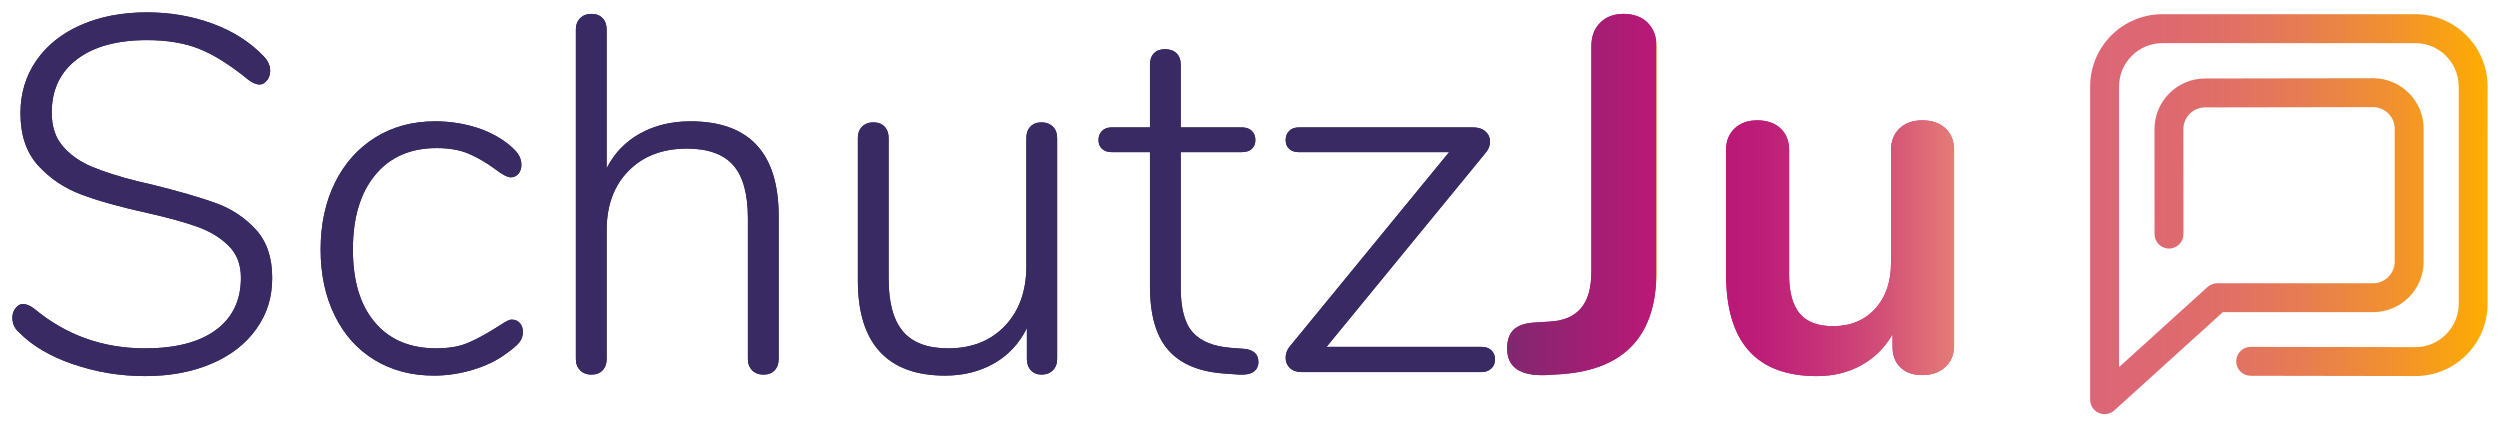
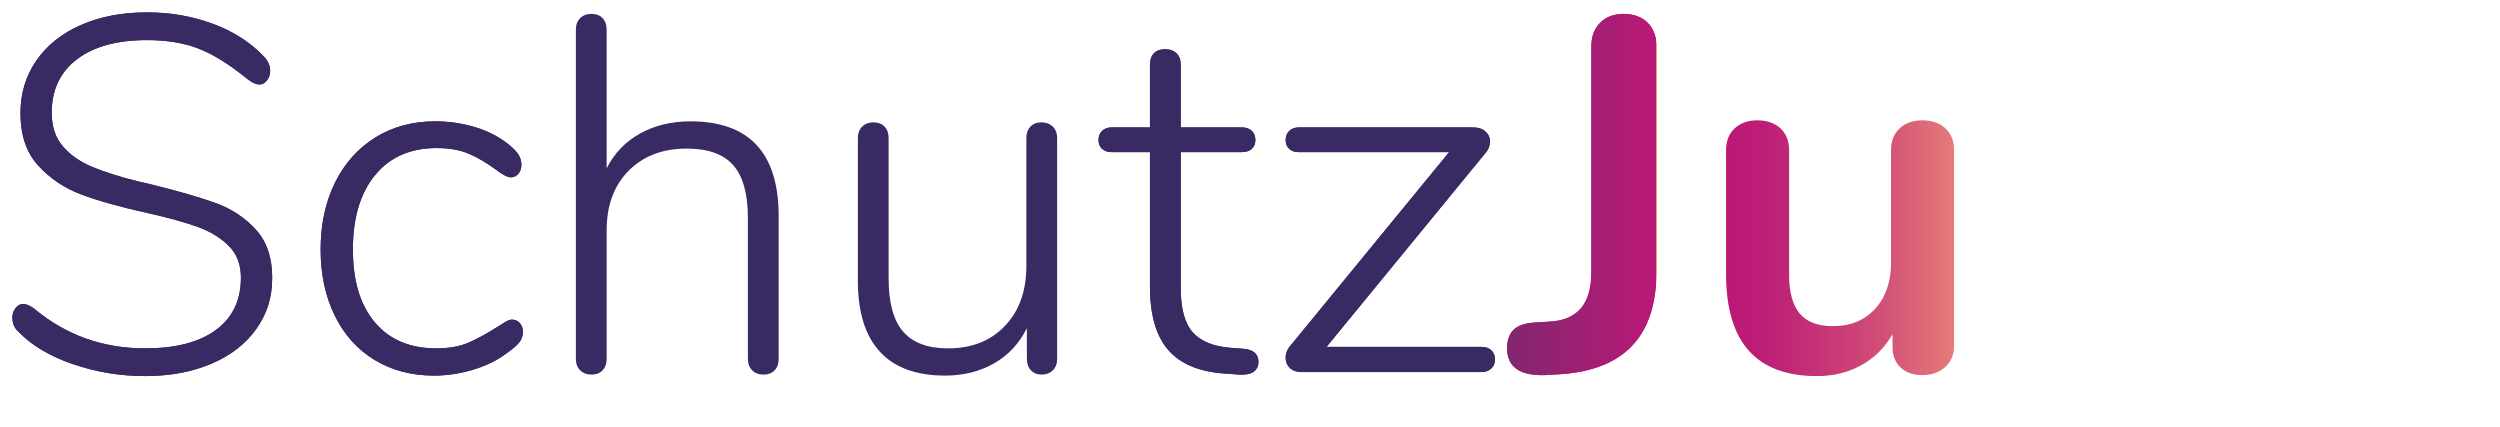
<svg xmlns="http://www.w3.org/2000/svg" id="Ebene_1" viewBox="0 0 2020 344.64">
  <defs>
    <style>.cls-1{fill:none;}.cls-2{clip-path:url(#clippath);}.cls-3{fill:#392a64;}.cls-4{clip-path:url(#clippath-1);}.cls-5{fill:url(#Unbenannter_Verlauf_72);}.cls-6{fill:url(#Unbenannter_Verlauf_66);}.cls-7{fill:url(#Unbenannter_Verlauf_24);}.cls-8{fill:url(#Unbenannter_Verlauf_36);}</style>
    <linearGradient id="Unbenannter_Verlauf_36" x1="1688.85" y1="173.05" x2="2010" y2="173.05" gradientTransform="matrix(1, 0, 0, 1, 0, 0)" gradientUnits="userSpaceOnUse">
      <stop offset="0" stop-color="#dc6677" />
      <stop offset=".17" stop-color="#dd6872" />
      <stop offset=".36" stop-color="#e17065" />
      <stop offset=".55" stop-color="#e77e4f" />
      <stop offset=".75" stop-color="#f09030" />
      <stop offset=".96" stop-color="#fca808" />
      <stop offset="1" stop-color="#ffae00" />
      <stop offset="1" stop-color="#e57c77" />
    </linearGradient>
    <clipPath id="clippath">
      <path class="cls-1" d="M1217.76,281.47c0-6.52,1.7-11.48,5.09-14.88,3.39-3.39,8.76-5.36,16.1-5.91l13.04-.82c11.14-.54,19.57-4.07,25.27-10.6,5.71-6.52,8.56-16.44,8.56-29.76V37.31c0-7.88,2.37-14.2,7.13-18.96,4.75-4.75,11.07-7.13,18.96-7.13s14.6,2.38,19.36,7.13c4.75,4.76,7.13,11.08,7.13,18.96V219.51c0,51.36-25.41,78.94-76.23,82.75l-13.04,.81c-20.93,.82-31.39-6.38-31.39-21.6Z" />
    </clipPath>
    <linearGradient id="Unbenannter_Verlauf_24" x1="918.16" y1="171.24" x2="2128.07" y2="171.24" gradientTransform="matrix(1, 0, 0, 1, 0, 0)" gradientUnits="userSpaceOnUse">
      <stop offset="0" stop-color="#81276f" />
      <stop offset=".39" stop-color="#bb1877" />
      <stop offset=".72" stop-color="#e57c77" />
      <stop offset="1" stop-color="#ffae00" />
    </linearGradient>
    <clipPath id="clippath-1">
      <path class="cls-1" d="M1571.97,103.75c4.62,4.35,6.93,10.19,6.93,17.53v158.15c0,7.07-2.38,12.78-7.13,17.12-4.76,4.34-10.94,6.52-18.55,6.52s-13.19-2.03-17.53-6.11c-4.35-4.07-6.52-9.64-6.52-16.71v-10.19c-6.26,10.87-14.68,19.23-25.27,25.07-10.6,5.84-22.56,8.76-35.87,8.76-48.91,0-73.37-27.44-73.37-82.34V121.28c0-7.34,2.31-13.18,6.93-17.53,4.62-4.34,10.73-6.52,18.34-6.52s14.13,2.18,18.75,6.52c4.62,4.35,6.93,10.19,6.93,17.53v100.68c0,14.14,2.85,24.6,8.56,31.39,5.71,6.79,14.67,10.19,26.9,10.19,14.13,0,25.48-4.69,34.04-14.06,8.56-9.38,12.84-21.81,12.84-37.3V121.28c0-7.34,2.31-13.18,6.93-17.53,4.62-4.34,10.73-6.52,18.34-6.52s14.13,2.18,18.75,6.52Z" />
    </clipPath>
    <linearGradient id="Unbenannter_Verlauf_66" x1="1217.76" y1="157.18" x2="1338.41" y2="157.18" gradientTransform="matrix(1, 0, 0, 1, 0, 0)" gradientUnits="userSpaceOnUse">
      <stop offset="0" stop-color="#81276f" />
      <stop offset="1" stop-color="#bb1877" />
      <stop offset="1" stop-color="#e57c77" />
      <stop offset="1" stop-color="#ffae00" />
    </linearGradient>
    <linearGradient id="Unbenannter_Verlauf_72" x1="1394.65" y1="200.56" x2="1578.9" y2="200.56" gradientTransform="matrix(1, 0, 0, 1, 0, 0)" gradientUnits="userSpaceOnUse">
      <stop offset="0" stop-color="#81276f" />
      <stop offset="0" stop-color="#bb1877" />
      <stop offset=".17" stop-color="#bd1e77" />
      <stop offset=".4" stop-color="#c53177" />
      <stop offset=".69" stop-color="#d25077" />
      <stop offset="1" stop-color="#e57c77" />
      <stop offset="1" stop-color="#ffae00" />
    </linearGradient>
  </defs>
-   <path class="cls-8" d="M1951.61,11.47h-204.37c-32.2,0-58.39,26.2-58.39,58.39v253.09c0,4.62,2.72,8.8,6.95,10.67,1.52,.67,3.13,1,4.73,1,2.84,0,5.65-1.04,7.84-3.02l87.69-79.39h121.38c22.54,0,40.87-18.34,40.87-40.87V104.08c0-10.93-4.26-21.2-11.99-28.92-7.72-7.71-17.97-11.95-28.89-11.95h-.06l-135.72,.21c-22.51,.03-40.82,18.37-40.82,40.89l.04,84.86c0,6.45,5.23,11.67,11.68,11.67h0c6.45,0,11.68-5.23,11.67-11.68l-.04-84.86c0-9.65,7.85-17.51,17.49-17.52l135.72-.21h.02c4.68,0,9.07,1.82,12.39,5.13,3.31,3.31,5.14,7.71,5.14,12.39v107.27c0,9.66-7.86,17.52-17.52,17.52h-125.88c-2.9,0-5.69,1.08-7.84,3.02l-71.51,64.74V69.87c0-19.32,15.72-35.03,35.03-35.03h204.37c19.32,0,35.04,15.72,35.04,35.03V245.45c0,9.37-3.65,18.17-10.28,24.79-6.62,6.61-15.41,10.25-24.76,10.25h-.06l-132.95-.22h-.02c-6.44,0-11.67,5.22-11.68,11.66-.01,6.45,5.21,11.68,11.66,11.7l132.95,.22h.09c15.58,0,30.23-6.06,41.26-17.07,11.05-11.03,17.14-25.71,17.14-41.32V69.87c0-32.2-26.2-58.39-58.39-58.39Z" />
  <path class="cls-3" d="M59.12,294.31c-18.62-6.38-33.22-15.01-43.82-25.89-3.53-2.99-5.3-6.93-5.3-11.82,0-2.99,.88-5.56,2.65-7.74,1.76-2.17,3.73-3.26,5.91-3.26,2.71,0,5.84,1.36,9.38,4.07,25.54,21.2,55.3,31.8,89.27,31.8,24.73,0,43.82-4.95,57.27-14.88,13.45-9.92,20.18-23.98,20.18-42.19,0-10.6-3.26-19.16-9.78-25.68s-14.81-11.62-24.87-15.29c-10.06-3.67-23.51-7.4-40.35-11.21-22.29-4.89-40.29-9.92-54.01-15.08-13.72-5.16-25.34-12.98-34.85-23.44-9.51-10.45-14.27-24.52-14.27-42.18,0-16.03,4.28-30.23,12.84-42.6,8.56-12.36,20.58-21.94,36.07-28.74,15.49-6.79,33.28-10.19,53.4-10.19,18.75,0,36.41,3.06,52.99,9.17,16.57,6.11,30.3,14.88,41.17,26.29,3.53,3.54,5.3,7.48,5.3,11.82,0,3-.89,5.57-2.65,7.75-1.77,2.18-3.74,3.26-5.91,3.26-2.72,0-5.85-1.35-9.38-4.07-14.67-11.96-27.92-20.24-39.74-24.87-11.82-4.62-25.75-6.93-41.78-6.93-24.19,0-43.07,5.16-56.66,15.49-13.59,10.33-20.38,24.73-20.38,43.21,0,11.15,2.99,20.17,8.97,27.11,5.97,6.93,13.79,12.43,23.44,16.51,9.64,4.07,22.08,8.02,37.3,11.82l10.6,2.44c22.01,5.44,39.4,10.47,52.17,15.08,12.77,4.62,23.57,11.76,32.41,21.4,8.83,9.65,13.25,22.62,13.25,38.93s-4.28,29.29-12.84,41.37c-8.56,12.1-20.65,21.47-36.28,28.12-15.63,6.66-33.5,9.99-53.6,9.99s-39.47-3.2-58.08-9.58Z" />
  <path class="cls-3" d="M302.67,290.85c-13.86-8.42-24.6-20.38-32.2-35.88-7.61-15.49-11.41-33.28-11.41-53.4s3.87-38.38,11.62-54.01c7.75-15.62,18.61-27.78,32.61-36.48,13.99-8.69,30.1-13.04,48.3-13.04,10.32,0,20.38,1.37,30.16,4.07,9.78,2.72,18.48,6.8,26.09,12.23,4.89,3.54,8.36,6.73,10.39,9.58,2.04,2.85,3.06,5.91,3.06,9.17,0,2.99-.82,5.44-2.45,7.34-1.63,1.9-3.67,2.85-6.11,2.85-2.72,0-7.07-2.31-13.04-6.93-7.07-5.16-14.13-9.24-21.2-12.23-7.07-2.99-15.63-4.48-25.68-4.48-21.19,0-37.77,7.27-49.73,21.81-11.96,14.54-17.94,34.59-17.94,60.12s5.91,44.91,17.73,58.9c11.82,14,28.33,20.99,49.53,20.99,10.32,0,18.95-1.49,25.88-4.48s14.47-7.07,22.62-12.23c2.45-1.63,4.82-3.12,7.13-4.48,2.31-1.35,4.14-2.04,5.5-2.04,2.71,0,4.89,.96,6.52,2.85,1.63,1.91,2.45,4.22,2.45,6.93,0,3.26-.95,6.11-2.85,8.56-1.9,2.44-5.57,5.57-11,9.38-7.34,5.44-16.24,9.72-26.7,12.84-10.46,3.12-20.86,4.69-31.18,4.69-18.21,0-34.24-4.21-48.1-12.63Z" />
-   <path class="cls-3" d="M629.16,174.68v115.36c0,3.81-1.09,6.87-3.26,9.17-2.18,2.31-5.16,3.47-8.97,3.47s-6.87-1.16-9.17-3.47c-2.31-2.31-3.46-5.36-3.46-9.17v-113.72c0-19.57-3.94-33.83-11.82-42.8-7.89-8.97-20.38-13.46-37.5-13.46-19.57,0-35.26,5.98-47.08,17.94-11.82,11.96-17.73,27.99-17.73,48.09v103.94c0,3.81-1.09,6.87-3.26,9.17-2.18,2.31-5.17,3.47-8.97,3.47s-6.87-1.16-9.17-3.47c-2.31-2.31-3.47-5.36-3.47-9.17V23.86c0-3.8,1.16-6.86,3.47-9.17s5.36-3.47,9.17-3.47,6.79,1.16,8.97,3.47c2.17,2.31,3.26,5.37,3.26,9.17v112.09c6.25-12.23,15.29-21.61,27.11-28.12,11.82-6.52,25.34-9.79,40.56-9.79,47.55,0,71.33,25.55,71.33,76.63Z" />
-   <path class="cls-3" d="M850.7,102.32c2.31,2.32,3.47,5.37,3.47,9.17v178.54c0,3.81-1.16,6.87-3.47,9.17-2.31,2.31-5.37,3.47-9.17,3.47-3.54,0-6.39-1.16-8.56-3.47-2.18-2.31-3.26-5.36-3.26-9.17v-24.86c-6.25,12.5-15.15,22.01-26.7,28.53-11.55,6.52-24.66,9.78-39.34,9.78-23.37,0-40.96-6.45-52.79-19.36-11.82-12.9-17.73-32-17.73-57.27V111.5c0-3.8,1.15-6.86,3.46-9.17,2.31-2.31,5.36-3.46,9.17-3.46s6.79,1.16,8.97,3.46c2.17,2.32,3.26,5.37,3.26,9.17v113.72c0,19.3,3.87,33.5,11.62,42.6,7.75,9.11,19.9,13.66,36.48,13.66,19.02,0,34.31-6.04,45.86-18.14,11.55-12.09,17.32-28.19,17.32-48.3V111.5c0-3.8,1.08-6.86,3.26-9.17,2.17-2.31,5.16-3.46,8.97-3.46s6.86,1.16,9.17,3.46Z" />
  <path class="cls-3" d="M1016.8,292.48c0,3.26-1.22,5.85-3.67,7.75-2.44,1.9-6.39,2.71-11.82,2.45l-11.41-.82c-20.66-1.35-35.94-7.67-45.85-18.95-9.92-11.27-14.88-28.46-14.88-51.57V122.91h-30.98c-3.26,0-5.85-.88-7.75-2.65-1.9-1.76-2.85-4.14-2.85-7.13s.95-5.43,2.85-7.34c1.9-1.9,4.48-2.85,7.75-2.85h30.98V52.39c0-4.08,1.08-7.2,3.26-9.38s5.16-3.26,8.97-3.26,6.86,1.09,9.17,3.26c2.31,2.18,3.46,5.3,3.46,9.38v50.54h49.32c3.53,0,6.25,.96,8.15,2.85,1.9,1.9,2.85,4.35,2.85,7.34s-.96,5.37-2.85,7.13c-1.9,1.77-4.62,2.65-8.15,2.65h-49.32v109.64c0,16.86,3.26,28.88,9.78,36.07,6.52,7.2,16.71,11.35,30.57,12.43l11.01,.82c7.6,.81,11.41,4.35,11.41,10.59Z" />
  <path class="cls-3" d="M1205.12,283.11c1.9,1.9,2.85,4.35,2.85,7.34s-1.02,5.44-3.06,7.34c-2.04,1.9-4.69,2.85-7.95,2.85h-145.11c-4.08,0-7.28-1.08-9.58-3.26-2.31-2.17-3.46-4.89-3.46-8.15,0-3.8,1.36-7.2,4.08-10.19l127.99-156.11h-121.47c-3.26,0-5.85-.88-7.75-2.65-1.9-1.76-2.85-4.14-2.85-7.13s.95-5.43,2.85-7.34c1.9-1.9,4.48-2.85,7.75-2.85h141.04c4.07,0,7.34,1.09,9.78,3.26,2.44,2.18,3.67,4.89,3.67,8.15,0,3.54-1.36,6.79-4.08,9.79l-127.99,156.12h125.14c3.53,0,6.25,.95,8.15,2.85Z" />
  <g class="cls-2">
    <rect class="cls-7" x="918.16" y="-128.92" width="1209.92" height="600.32" />
  </g>
  <g class="cls-4">
-     <rect class="cls-7" x="918.16" y="-128.92" width="1209.92" height="600.32" />
-   </g>
+     </g>
  <path class="cls-3" d="M59.12,294.31c-18.62-6.38-33.22-15.01-43.82-25.89-3.53-2.99-5.3-6.93-5.3-11.82,0-2.99,.88-5.56,2.65-7.74,1.76-2.17,3.73-3.26,5.91-3.26,2.71,0,5.84,1.36,9.38,4.07,25.54,21.2,55.3,31.8,89.27,31.8,24.73,0,43.82-4.95,57.27-14.88,13.45-9.92,20.18-23.98,20.18-42.19,0-10.6-3.26-19.16-9.78-25.68s-14.81-11.62-24.87-15.29c-10.06-3.67-23.51-7.4-40.35-11.21-22.29-4.89-40.29-9.92-54.01-15.08-13.72-5.16-25.34-12.98-34.85-23.44-9.51-10.45-14.27-24.52-14.27-42.18,0-16.03,4.28-30.23,12.84-42.6,8.56-12.36,20.58-21.94,36.07-28.74,15.49-6.79,33.28-10.19,53.4-10.19,18.75,0,36.41,3.06,52.99,9.17,16.57,6.11,30.3,14.88,41.17,26.29,3.53,3.54,5.3,7.48,5.3,11.82,0,3-.89,5.57-2.65,7.75-1.77,2.18-3.74,3.26-5.91,3.26-2.72,0-5.85-1.35-9.38-4.07-14.67-11.96-27.92-20.24-39.74-24.87-11.82-4.62-25.75-6.93-41.78-6.93-24.19,0-43.07,5.16-56.66,15.49-13.59,10.33-20.38,24.73-20.38,43.21,0,11.15,2.99,20.17,8.97,27.11,5.97,6.93,13.79,12.43,23.44,16.51,9.64,4.07,22.08,8.02,37.3,11.82l10.6,2.44c22.01,5.44,39.4,10.47,52.17,15.08,12.77,4.62,23.57,11.76,32.41,21.4,8.83,9.65,13.25,22.62,13.25,38.93s-4.28,29.29-12.84,41.37c-8.56,12.1-20.65,21.47-36.28,28.12-15.63,6.66-33.5,9.99-53.6,9.99s-39.47-3.2-58.08-9.58Z" />
  <path class="cls-3" d="M302.67,290.85c-13.86-8.42-24.6-20.38-32.2-35.88-7.61-15.49-11.41-33.28-11.41-53.4s3.87-38.38,11.62-54.01c7.75-15.62,18.61-27.78,32.61-36.48,13.99-8.69,30.1-13.04,48.3-13.04,10.32,0,20.38,1.37,30.16,4.07,9.78,2.72,18.48,6.8,26.09,12.23,4.89,3.54,8.36,6.73,10.39,9.58,2.04,2.85,3.06,5.91,3.06,9.17,0,2.99-.82,5.44-2.45,7.34-1.63,1.9-3.67,2.85-6.11,2.85-2.72,0-7.07-2.31-13.04-6.93-7.07-5.16-14.13-9.24-21.2-12.23-7.07-2.99-15.63-4.48-25.68-4.48-21.19,0-37.77,7.27-49.73,21.81-11.96,14.54-17.94,34.59-17.94,60.12s5.91,44.91,17.73,58.9c11.82,14,28.33,20.99,49.53,20.99,10.32,0,18.95-1.49,25.88-4.48s14.47-7.07,22.62-12.23c2.45-1.63,4.82-3.12,7.13-4.48,2.31-1.35,4.14-2.04,5.5-2.04,2.71,0,4.89,.96,6.52,2.85,1.63,1.91,2.45,4.22,2.45,6.93,0,3.26-.95,6.11-2.85,8.56-1.9,2.44-5.57,5.57-11,9.38-7.34,5.44-16.24,9.72-26.7,12.84-10.46,3.12-20.86,4.69-31.18,4.69-18.21,0-34.24-4.21-48.1-12.63Z" />
  <path class="cls-3" d="M629.16,174.68v115.36c0,3.81-1.09,6.87-3.26,9.17-2.18,2.31-5.16,3.47-8.97,3.47s-6.87-1.16-9.17-3.47c-2.31-2.31-3.46-5.36-3.46-9.17v-113.72c0-19.57-3.94-33.83-11.82-42.8-7.89-8.97-20.38-13.46-37.5-13.46-19.57,0-35.26,5.98-47.08,17.94-11.82,11.96-17.73,27.99-17.73,48.09v103.94c0,3.81-1.09,6.87-3.26,9.17-2.18,2.31-5.17,3.47-8.97,3.47s-6.87-1.16-9.17-3.47c-2.31-2.31-3.47-5.36-3.47-9.17V23.86c0-3.8,1.16-6.86,3.47-9.17s5.36-3.47,9.17-3.47,6.79,1.16,8.97,3.47c2.17,2.31,3.26,5.37,3.26,9.17v112.09c6.25-12.23,15.29-21.61,27.11-28.12,11.82-6.52,25.34-9.79,40.56-9.79,47.55,0,71.33,25.55,71.33,76.63Z" />
  <path class="cls-3" d="M850.7,102.32c2.31,2.32,3.47,5.37,3.47,9.17v178.54c0,3.81-1.16,6.87-3.47,9.17-2.31,2.31-5.37,3.47-9.17,3.47-3.54,0-6.39-1.16-8.56-3.47-2.18-2.31-3.26-5.36-3.26-9.17v-24.86c-6.25,12.5-15.15,22.01-26.7,28.53-11.55,6.52-24.66,9.78-39.34,9.78-23.37,0-40.96-6.45-52.79-19.36-11.82-12.9-17.73-32-17.73-57.27V111.5c0-3.8,1.15-6.86,3.46-9.17,2.31-2.31,5.36-3.46,9.17-3.46s6.79,1.16,8.97,3.46c2.17,2.32,3.26,5.37,3.26,9.17v113.72c0,19.3,3.87,33.5,11.62,42.6,7.75,9.11,19.9,13.66,36.48,13.66,19.02,0,34.31-6.04,45.86-18.14,11.55-12.09,17.32-28.19,17.32-48.3V111.5c0-3.8,1.08-6.86,3.26-9.17,2.17-2.31,5.16-3.46,8.97-3.46s6.86,1.16,9.17,3.46Z" />
  <path class="cls-3" d="M1016.8,292.48c0,3.26-1.22,5.85-3.67,7.75-2.44,1.9-6.39,2.71-11.82,2.45l-11.41-.82c-20.66-1.35-35.94-7.67-45.85-18.95-9.92-11.27-14.88-28.46-14.88-51.57V122.91h-30.98c-3.26,0-5.85-.88-7.75-2.65-1.9-1.76-2.85-4.14-2.85-7.13s.95-5.43,2.85-7.34c1.9-1.9,4.48-2.85,7.75-2.85h30.98V52.39c0-4.08,1.08-7.2,3.26-9.38s5.16-3.26,8.97-3.26,6.86,1.09,9.17,3.26c2.31,2.18,3.46,5.3,3.46,9.38v50.54h49.32c3.53,0,6.25,.96,8.15,2.85,1.9,1.9,2.85,4.35,2.85,7.34s-.96,5.37-2.85,7.13c-1.9,1.77-4.62,2.65-8.15,2.65h-49.32v109.64c0,16.86,3.26,28.88,9.78,36.07,6.52,7.2,16.71,11.35,30.57,12.43l11.01,.82c7.6,.81,11.41,4.35,11.41,10.59Z" />
  <path class="cls-3" d="M1205.12,283.11c1.9,1.9,2.85,4.35,2.85,7.34s-1.02,5.44-3.06,7.34c-2.04,1.9-4.69,2.85-7.95,2.85h-145.11c-4.08,0-7.28-1.08-9.58-3.26-2.31-2.17-3.46-4.89-3.46-8.15,0-3.8,1.36-7.2,4.08-10.19l127.99-156.11h-121.47c-3.26,0-5.85-.88-7.75-2.65-1.9-1.76-2.85-4.14-2.85-7.13s.95-5.43,2.85-7.34c1.9-1.9,4.48-2.85,7.75-2.85h141.04c4.07,0,7.34,1.09,9.78,3.26,2.44,2.18,3.67,4.89,3.67,8.15,0,3.54-1.36,6.79-4.08,9.79l-127.99,156.12h125.14c3.53,0,6.25,.95,8.15,2.85Z" />
  <path class="cls-6" d="M1217.76,281.47c0-6.52,1.7-11.48,5.09-14.88,3.39-3.39,8.76-5.36,16.1-5.91l13.04-.82c11.14-.54,19.57-4.07,25.27-10.6,5.71-6.52,8.56-16.44,8.56-29.76V37.31c0-7.88,2.37-14.2,7.13-18.96,4.75-4.75,11.07-7.13,18.96-7.13s14.6,2.38,19.36,7.13c4.75,4.76,7.13,11.08,7.13,18.96V219.51c0,51.36-25.41,78.94-76.23,82.75l-13.04,.81c-20.93,.82-31.39-6.38-31.39-21.6Z" />
  <path class="cls-5" d="M1571.97,103.75c4.62,4.35,6.93,10.19,6.93,17.53v158.15c0,7.07-2.38,12.78-7.13,17.12-4.76,4.34-10.94,6.52-18.55,6.52s-13.19-2.03-17.53-6.11c-4.35-4.07-6.52-9.64-6.52-16.71v-10.19c-6.26,10.87-14.68,19.23-25.27,25.07-10.6,5.84-22.56,8.76-35.87,8.76-48.91,0-73.37-27.44-73.37-82.34V121.28c0-7.34,2.31-13.18,6.93-17.53,4.62-4.34,10.73-6.52,18.34-6.52s14.13,2.18,18.75,6.52c4.62,4.35,6.93,10.19,6.93,17.53v100.68c0,14.14,2.85,24.6,8.56,31.39,5.71,6.79,14.67,10.19,26.9,10.19,14.13,0,25.48-4.69,34.04-14.06,8.56-9.38,12.84-21.81,12.84-37.3V121.28c0-7.34,2.31-13.18,6.93-17.53,4.62-4.34,10.73-6.52,18.34-6.52s14.13,2.18,18.75,6.52Z" />
</svg>